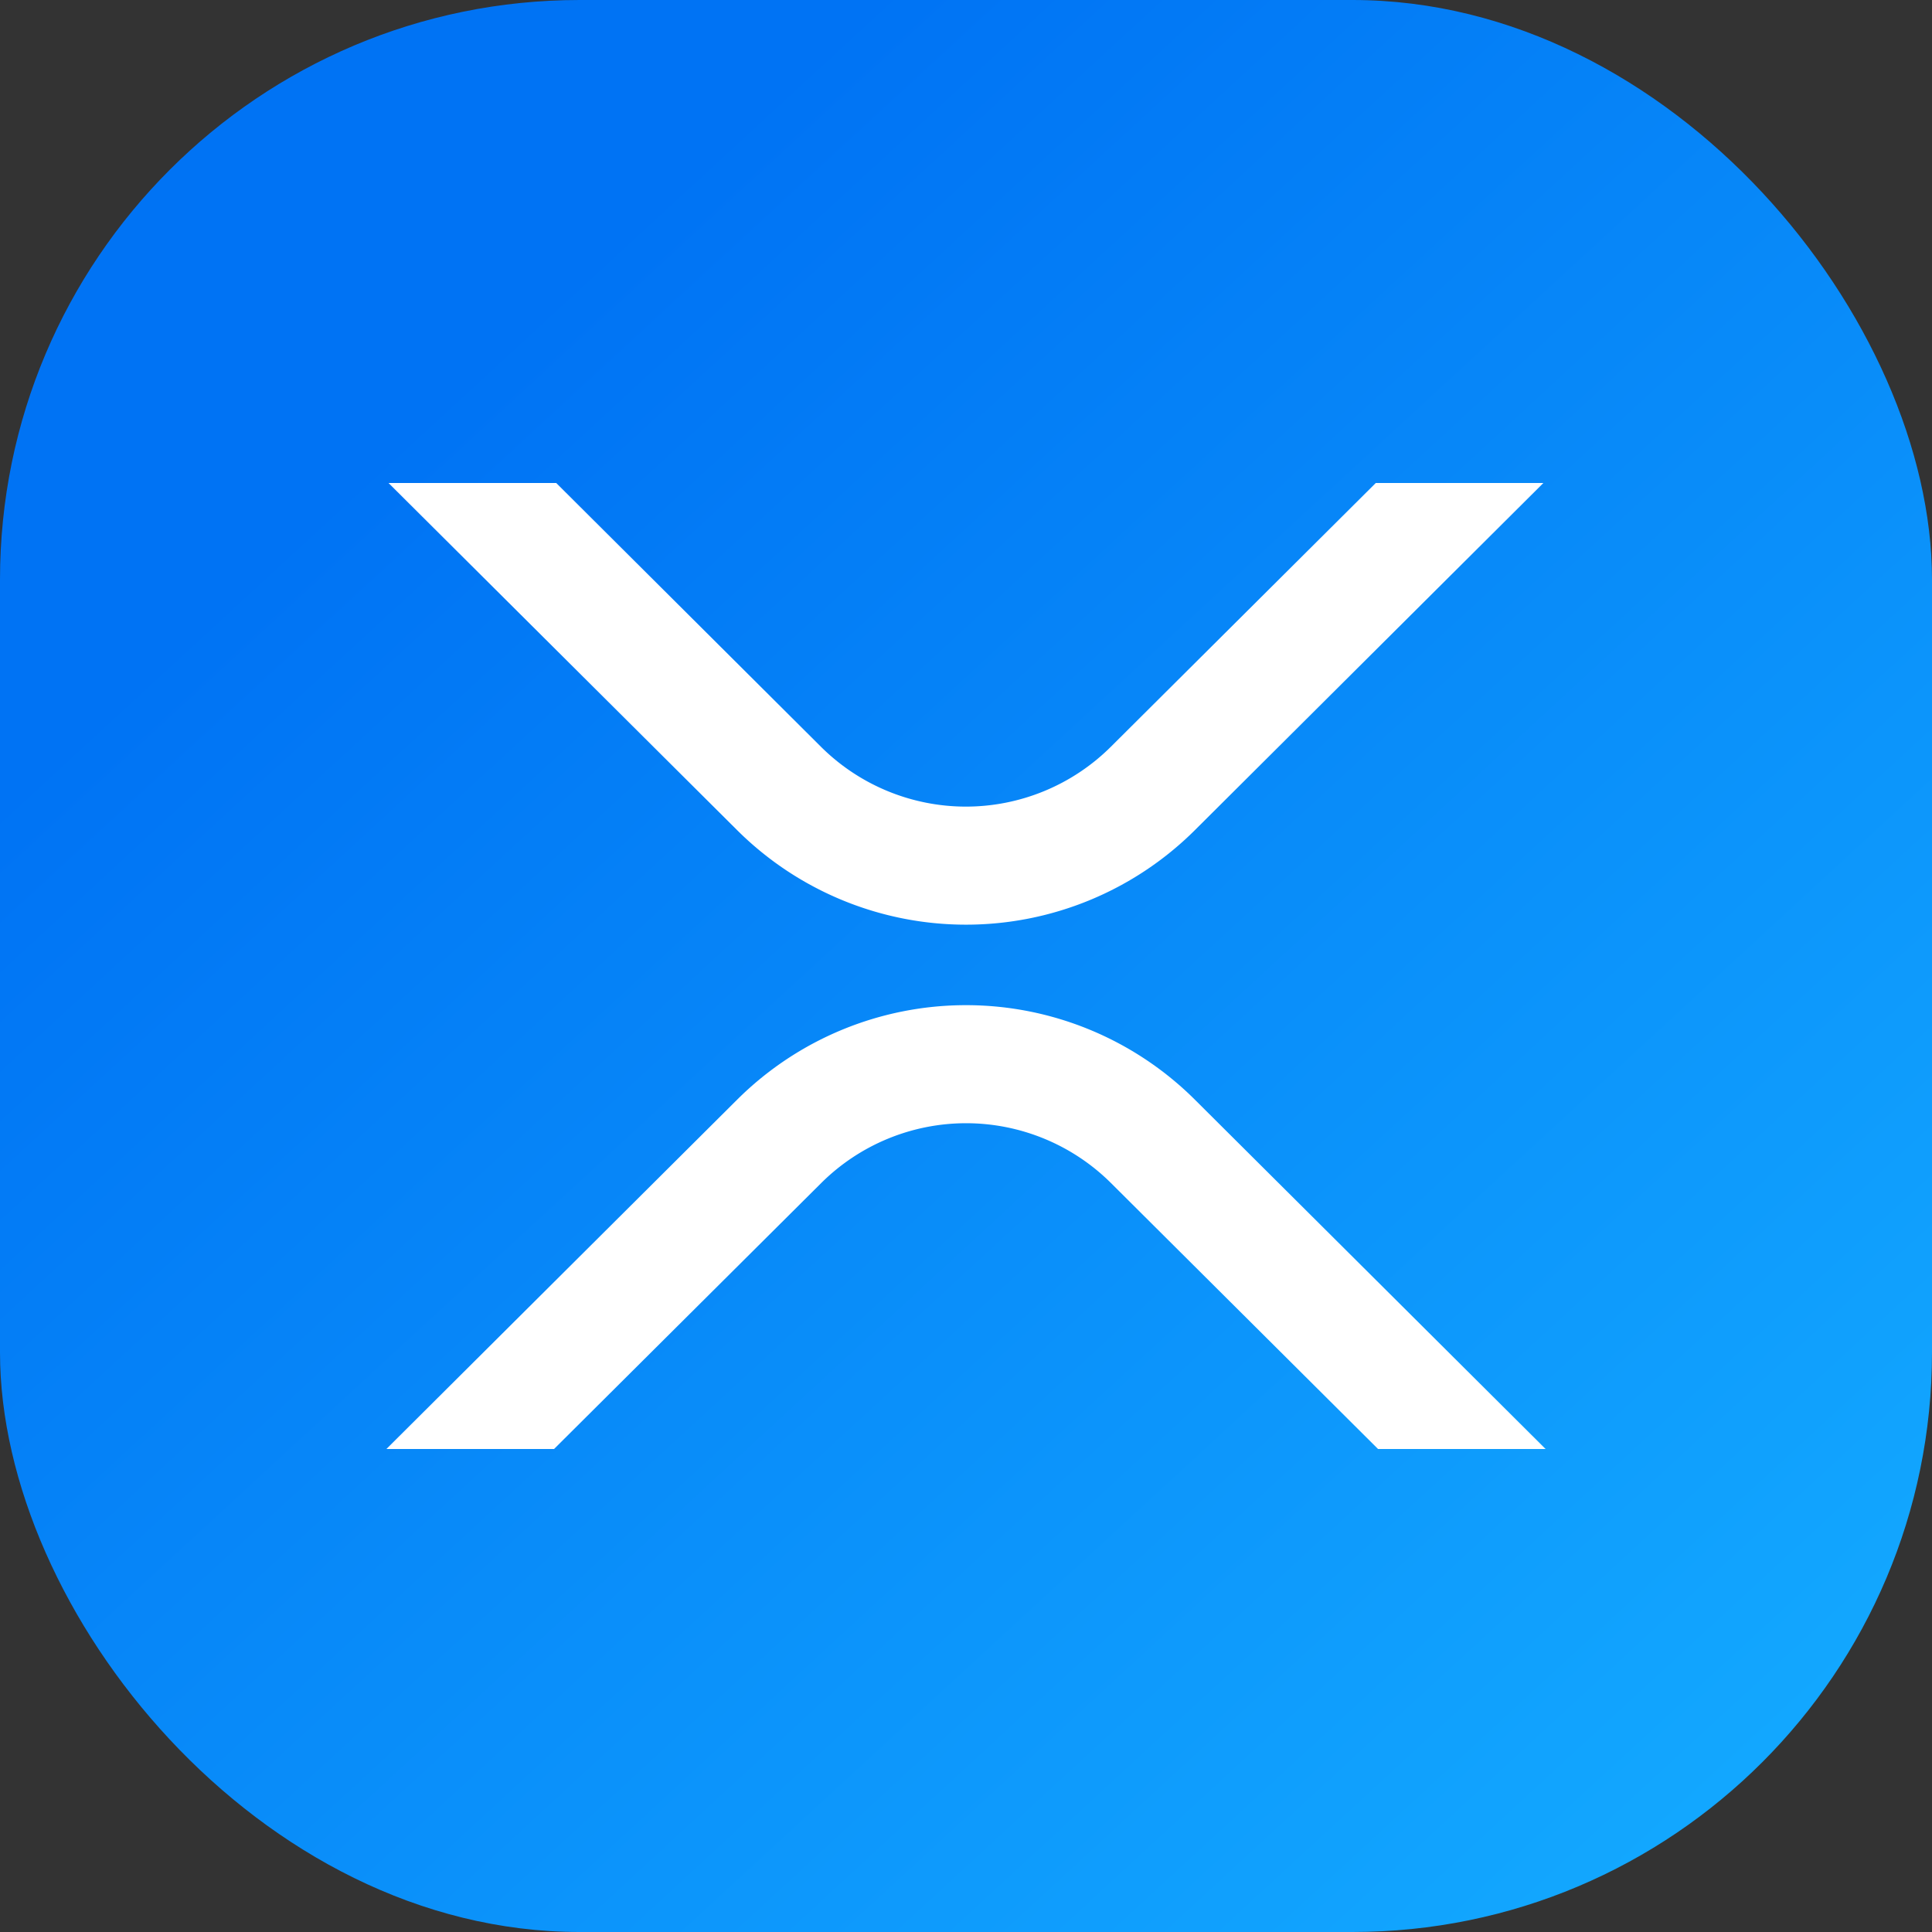
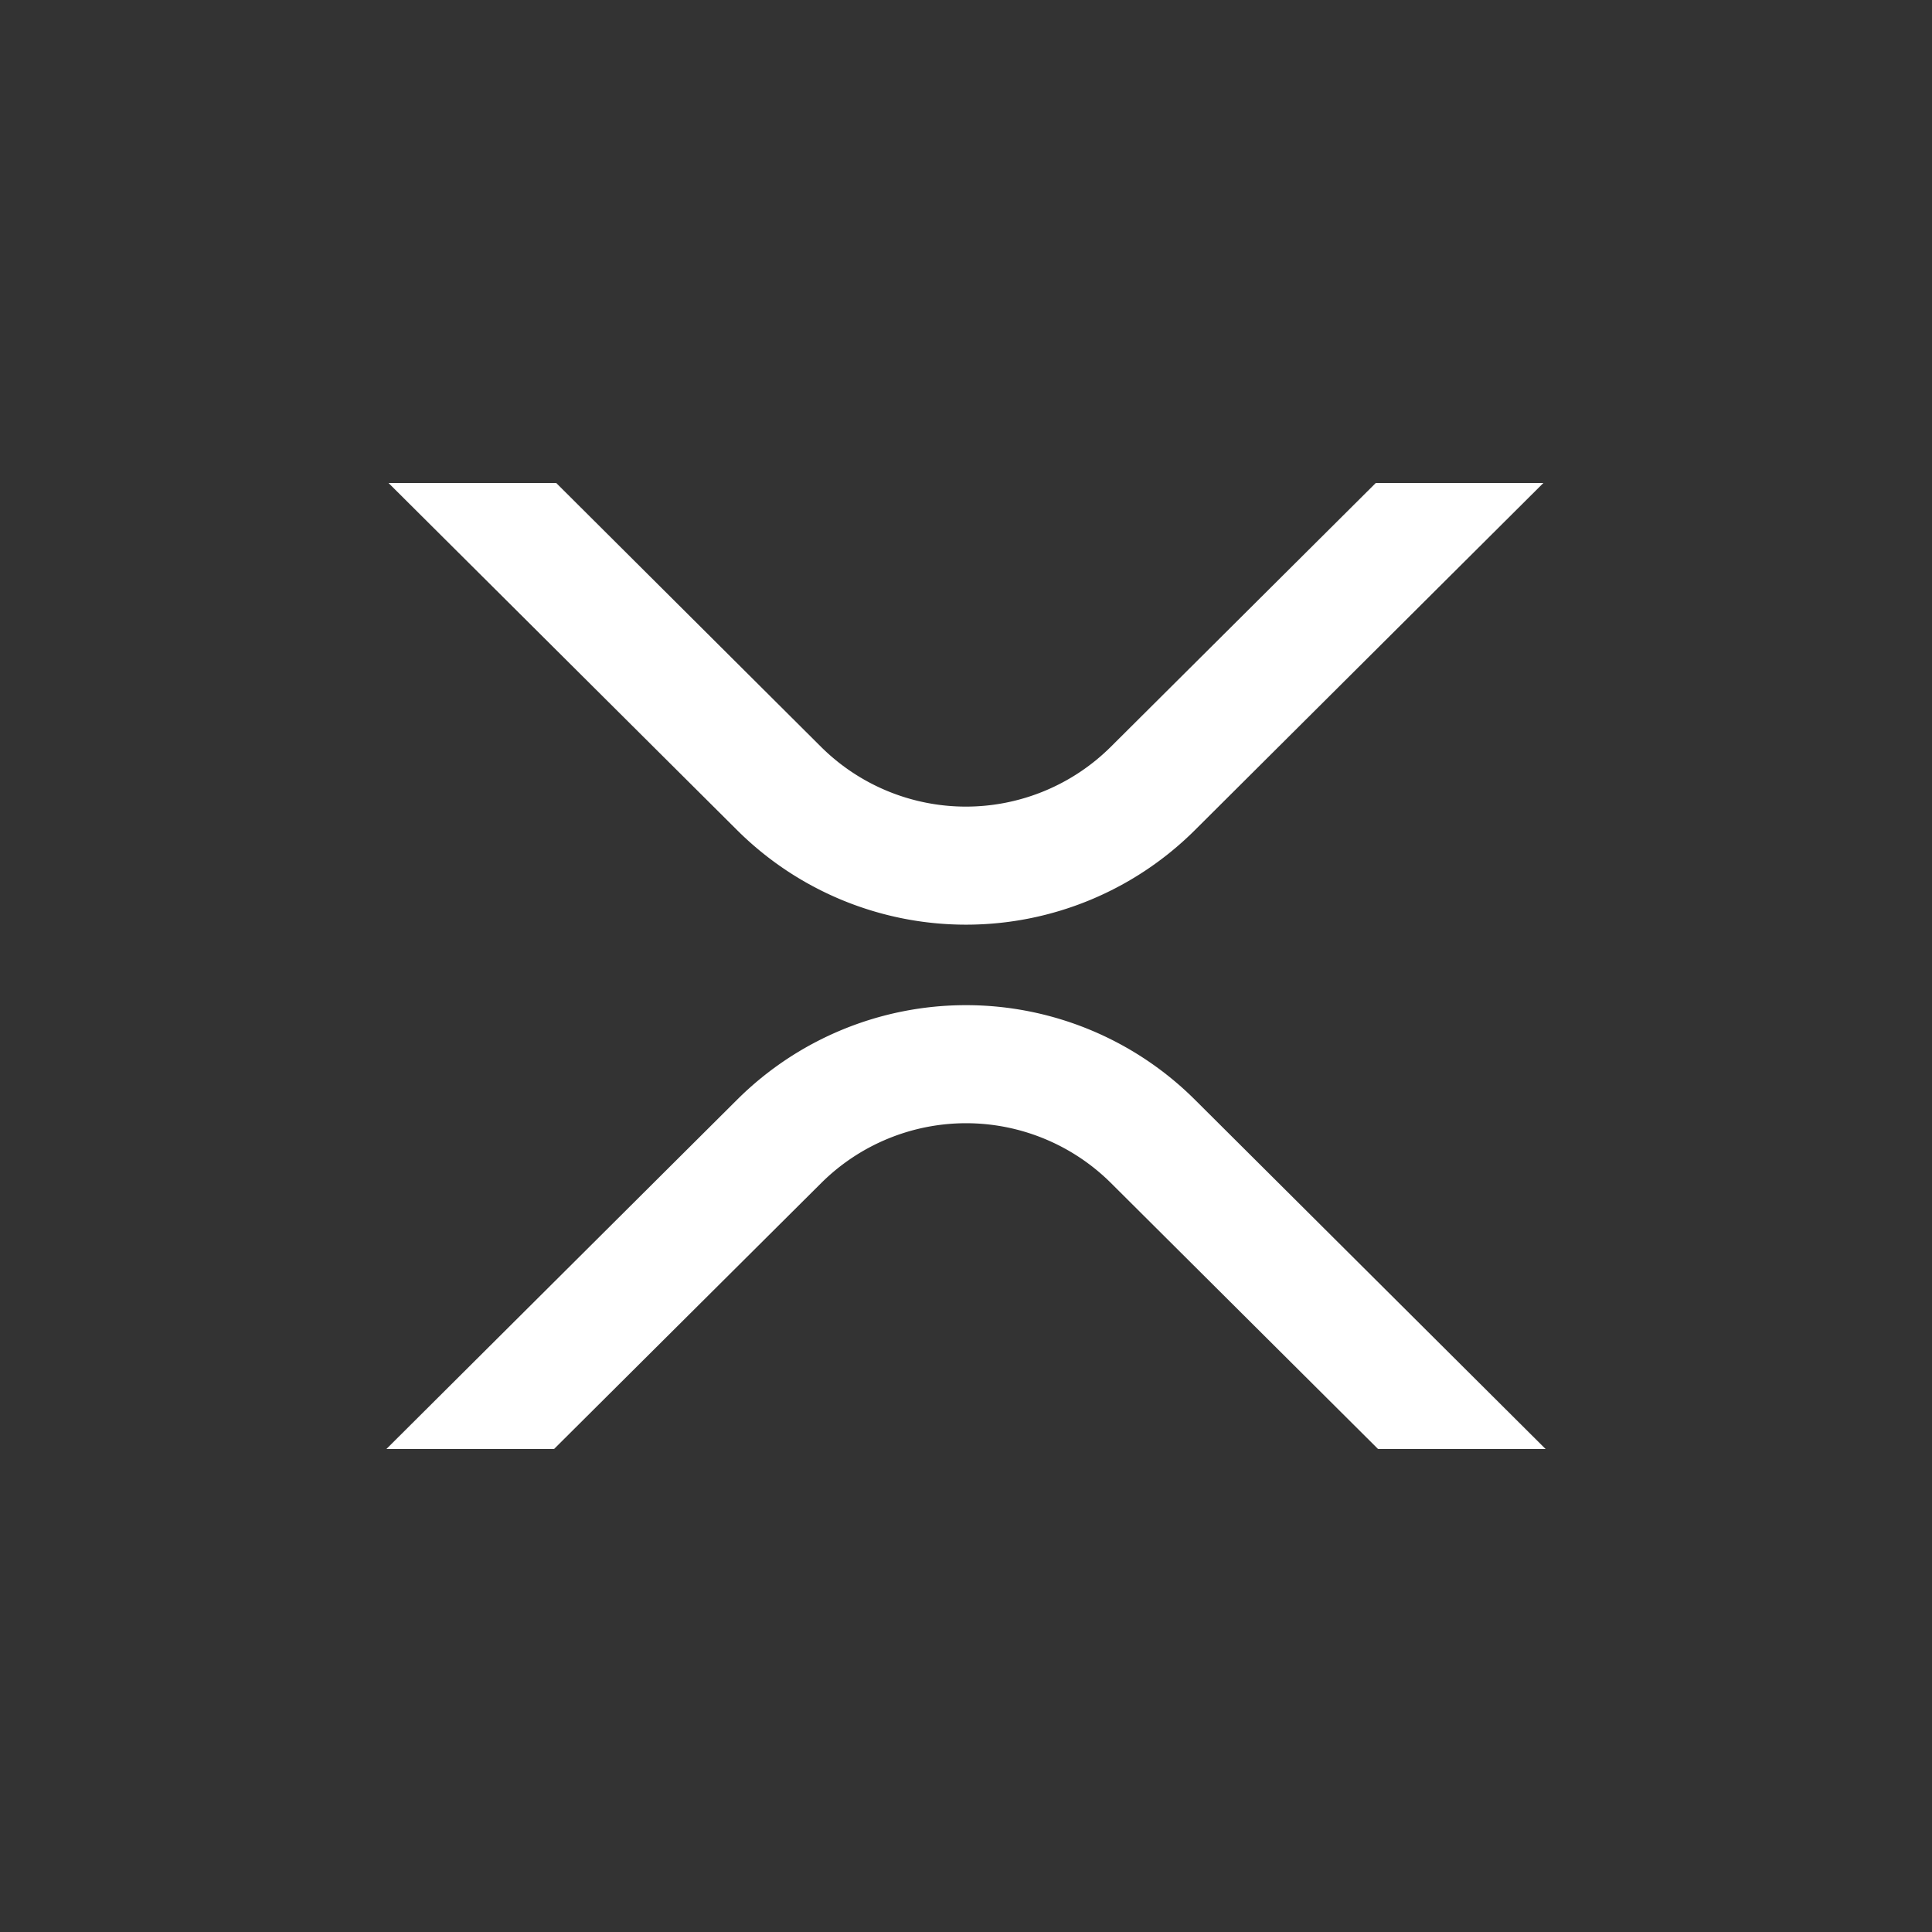
<svg xmlns="http://www.w3.org/2000/svg" width="40" height="40" viewBox="0 0 40 40" fill="none">
  <rect x="0" y="0" width="40" height="40" fill="#333333" stroke="none" />
-   <rect width="40" height="40" rx="12" fill="url(#paint0_linear)" />
-   <path d="M28.484 10h3.47l-7.22 7.192a6.716 6.716 0 01-9.468 0L8.044 10h3.472L17 15.464a4.257 4.257 0 002.998 1.236 4.257 4.257 0 002.998-1.236L28.484 10zM11.471 30H8l7.266-7.237a6.716 6.716 0 019.468 0L32 30h-3.469L23 24.492a4.257 4.257 0 00-2.998-1.237 4.257 4.257 0 00-2.998 1.237L11.471 30z" fill="#fff" />
+   <path d="M28.484 10h3.47l-7.22 7.192a6.716 6.716 0 01-9.468 0L8.044 10h3.472L17 15.464a4.257 4.257 0 002.998 1.236 4.257 4.257 0 002.998-1.236zM11.471 30H8l7.266-7.237a6.716 6.716 0 019.468 0L32 30h-3.469L23 24.492a4.257 4.257 0 00-2.998-1.237 4.257 4.257 0 00-2.998 1.237L11.471 30z" fill="#fff" />
  <defs>
    <linearGradient id="paint0_linear" x1="11.281" y1="6.138" x2="38.913" y2="36.108" gradientUnits="userSpaceOnUse">
      <stop stop-color="#0073F4" />
      <stop offset="1" stop-color="#13A9FF" />
    </linearGradient>
  </defs>
</svg>